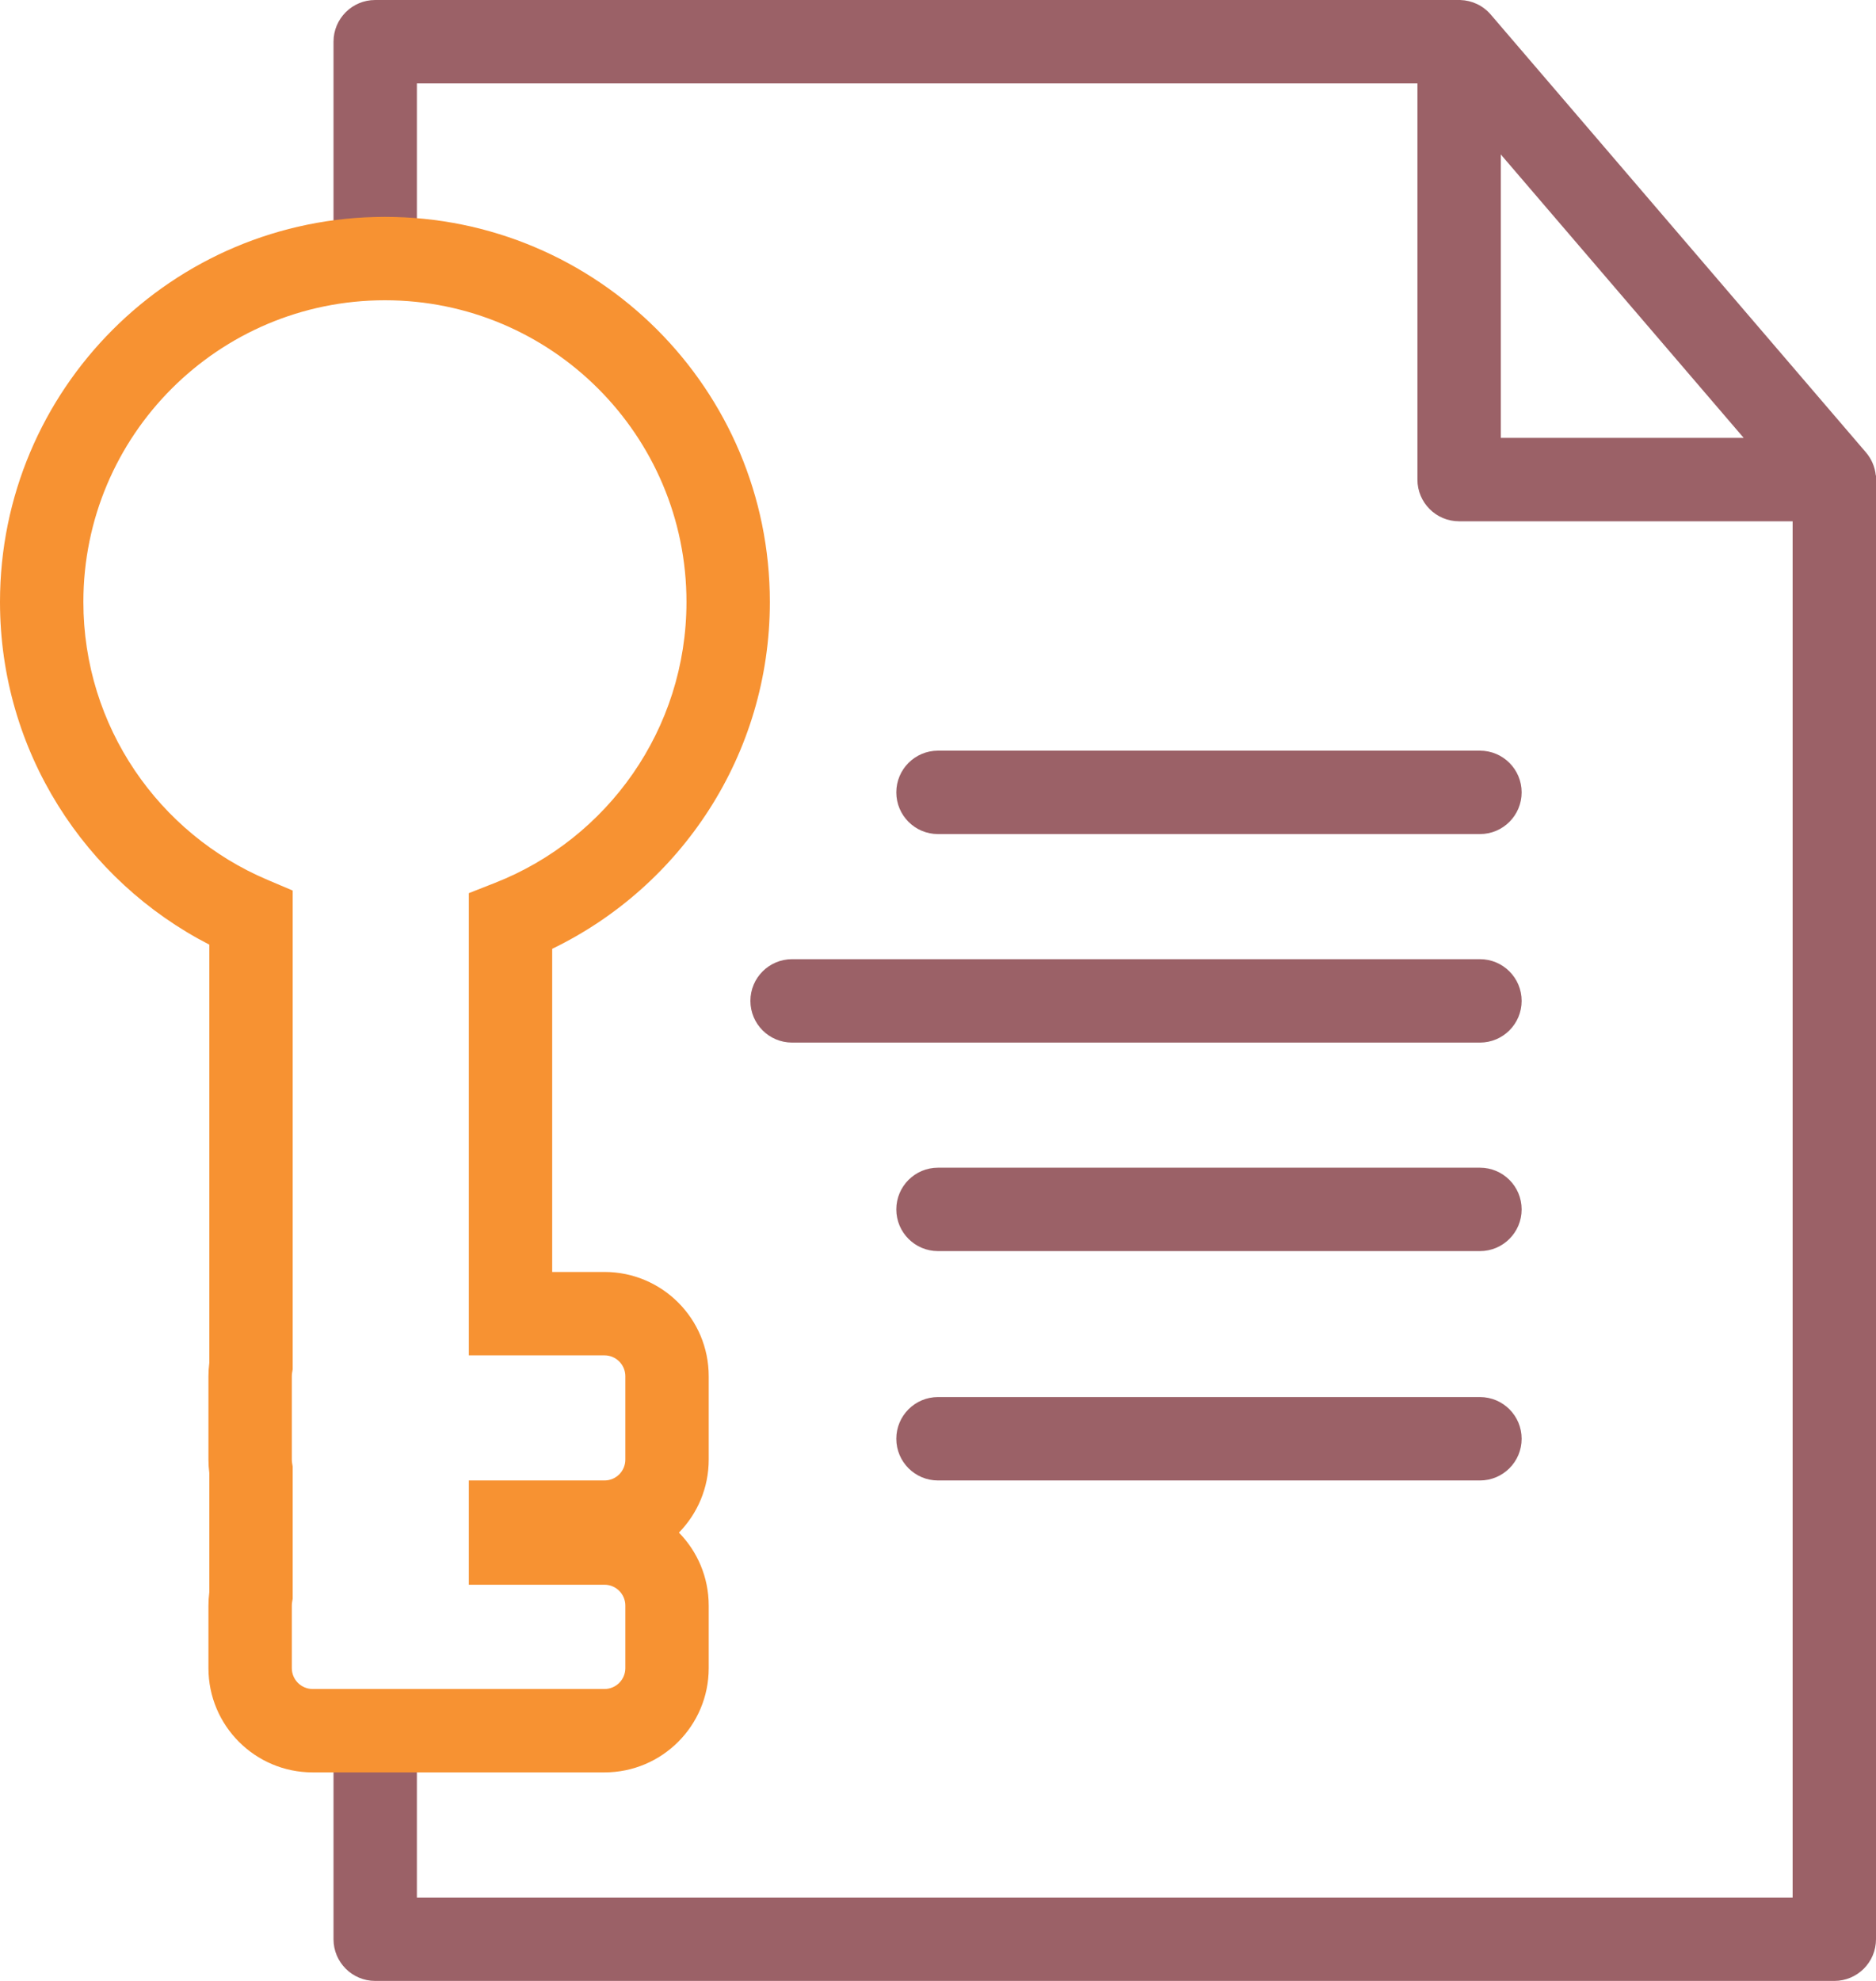
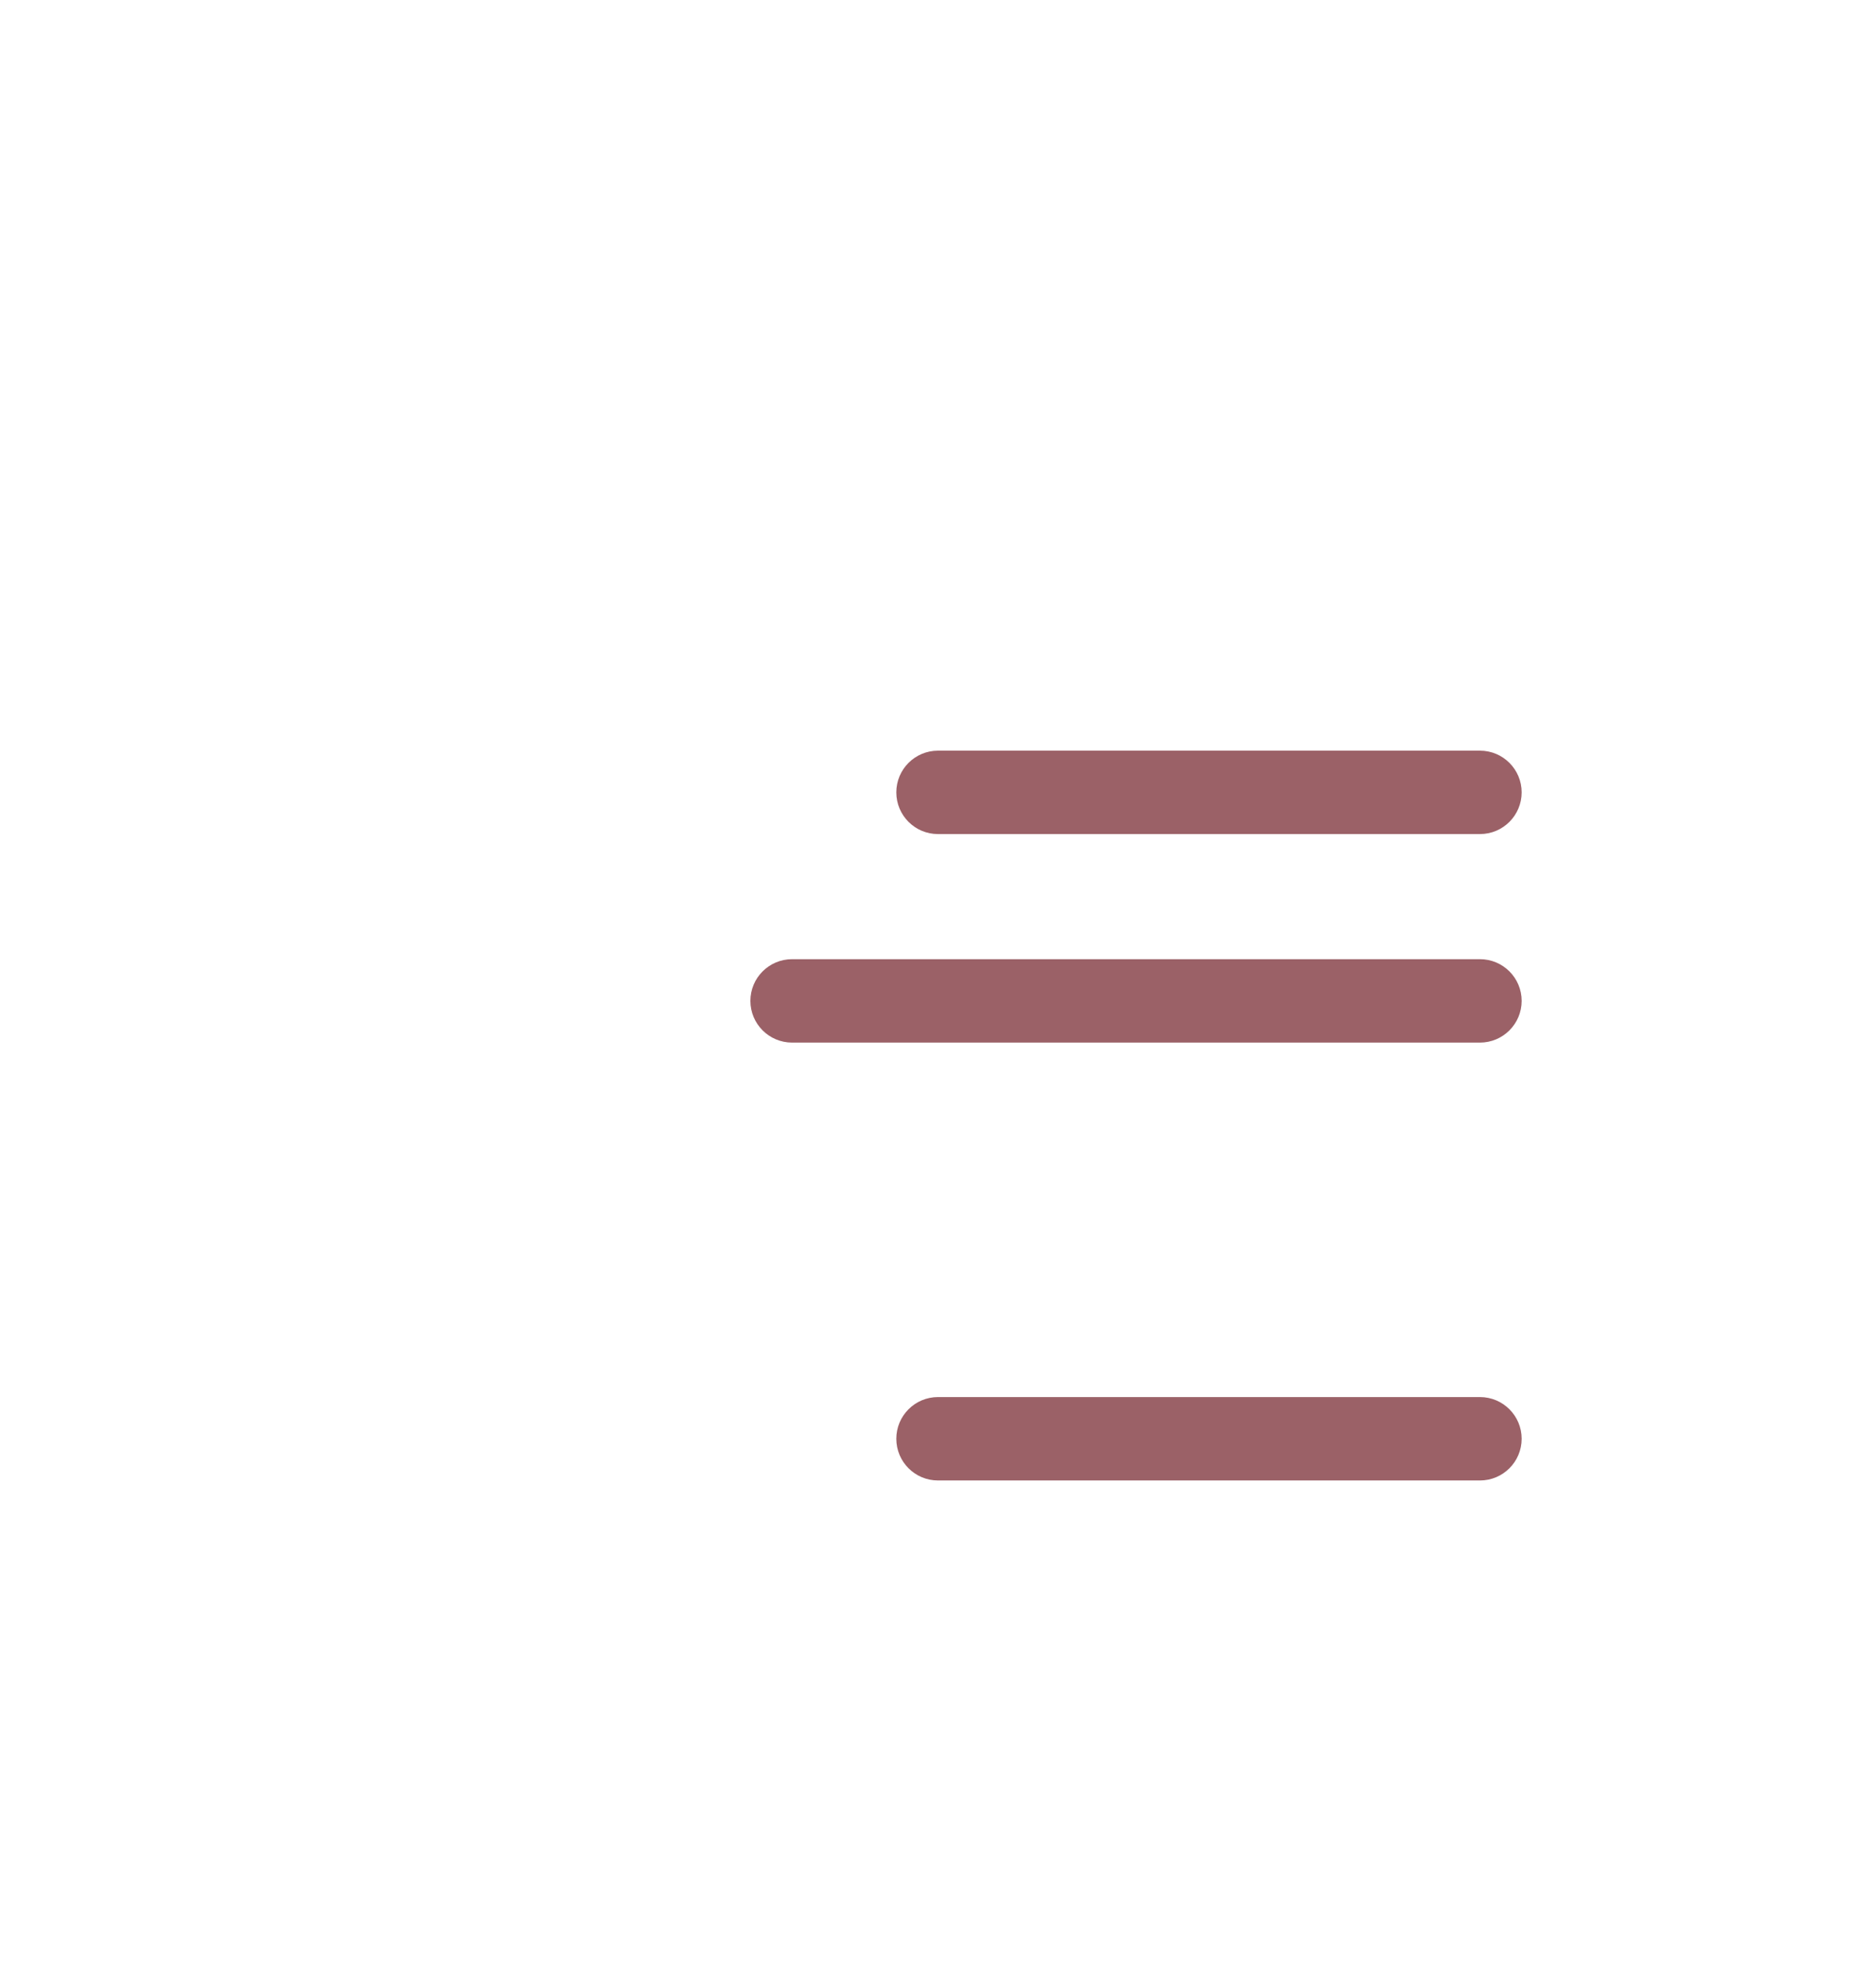
<svg xmlns="http://www.w3.org/2000/svg" width="90" height="95" viewBox="0 0 90 95" fill="none">
  <path fill-rule="evenodd" clip-rule="evenodd" d="M43 38C43 36.895 43.895 36 45 36L71 36C72.105 36 73 36.895 73 38C73 39.105 72.105 40 71 40L45 40C43.895 40 43 39.105 43 38Z" fill="#9B6167" />
-   <path fill-rule="evenodd" clip-rule="evenodd" d="M43 58C43 56.895 43.895 56 45 56L71 56C72.105 56 73 56.895 73 58C73 59.105 72.105 60 71 60L45 60C43.895 60 43 59.105 43 58Z" fill="#9B6167" />
  <path fill-rule="evenodd" clip-rule="evenodd" d="M43 69C43 67.895 43.895 67 45 67L71 67C72.105 67 73 67.895 73 69C73 70.105 72.105 71 71 71L45 71C43.895 71 43 70.105 43 69Z" fill="#9B6167" />
  <path fill-rule="evenodd" clip-rule="evenodd" d="M36 48C36 46.895 36.895 46 38 46L71 46C72.105 46 73 46.895 73 48C73 49.105 72.105 50 71 50L38 50C36.895 50 36 49.105 36 48Z" fill="#9B6167" />
-   <path fill-rule="evenodd" clip-rule="evenodd" d="M18 0C16.895 0 16 0.895 16 2V12.833H20V4H68V23C68 24.105 68.895 25 70 25H86V91H20V83.033H16V93C16 94.105 16.895 95 18 95H88C89.105 95 90 94.105 90 93V23.011C90 23.004 90 22.997 90 22.99V22.8H89.99C89.95 22.401 89.79 22.015 89.519 21.698L71.519 0.699C71.145 0.263 70.613 0.018 70.062 0.001L70 0H18ZM72 21V7.407L83.652 21H72Z" fill="#9B6167" />
-   <path fill-rule="evenodd" clip-rule="evenodd" d="M4 28.867C4 34.85 7.633 39.99 12.822 42.191L14.041 42.708L14.041 65.67L14.014 65.832C14.005 65.886 14 65.942 14 66L14 70C14 70.058 14.005 70.114 14.014 70.168L14.041 70.33L14.041 76.67L14.014 76.832C14.005 76.886 14 76.942 14 77L14 80C14 80.552 14.448 81 15 81L29 81C29.552 81 30 80.552 30 80L30 77C30 76.448 29.552 76 29 76L22.491 76L22.491 71L29 71C29.552 71 30 70.552 30 70L30 66C30 65.448 29.552 65 29 65L22.491 65L22.491 42.834L23.759 42.335C29.134 40.221 32.933 34.985 32.933 28.867C32.933 20.877 26.456 14.4 18.467 14.4C10.477 14.4 4 20.877 4 28.867ZM10.041 45.303C4.082 42.242 -2.14041e-06 36.033 -2.45366e-06 28.867C-2.89947e-06 18.668 8.268 10.4 18.467 10.4C28.666 10.4 36.933 18.668 36.933 28.867C36.933 36.193 32.668 42.518 26.491 45.503L26.491 61L29 61C31.761 61 34 63.239 34 66L34 70C34 71.363 33.455 72.598 32.571 73.5C33.455 74.402 34 75.637 34 77L34 80C34 82.761 31.761 85 29 85L15 85C12.239 85 10 82.761 10 80L10 77C10 76.784 10.014 76.571 10.041 76.361L10.041 70.639C10.014 70.429 10 70.216 10 70L10 66C10 65.784 10.014 65.571 10.041 65.361L10.041 45.303Z" fill="#F79232" />
</svg>